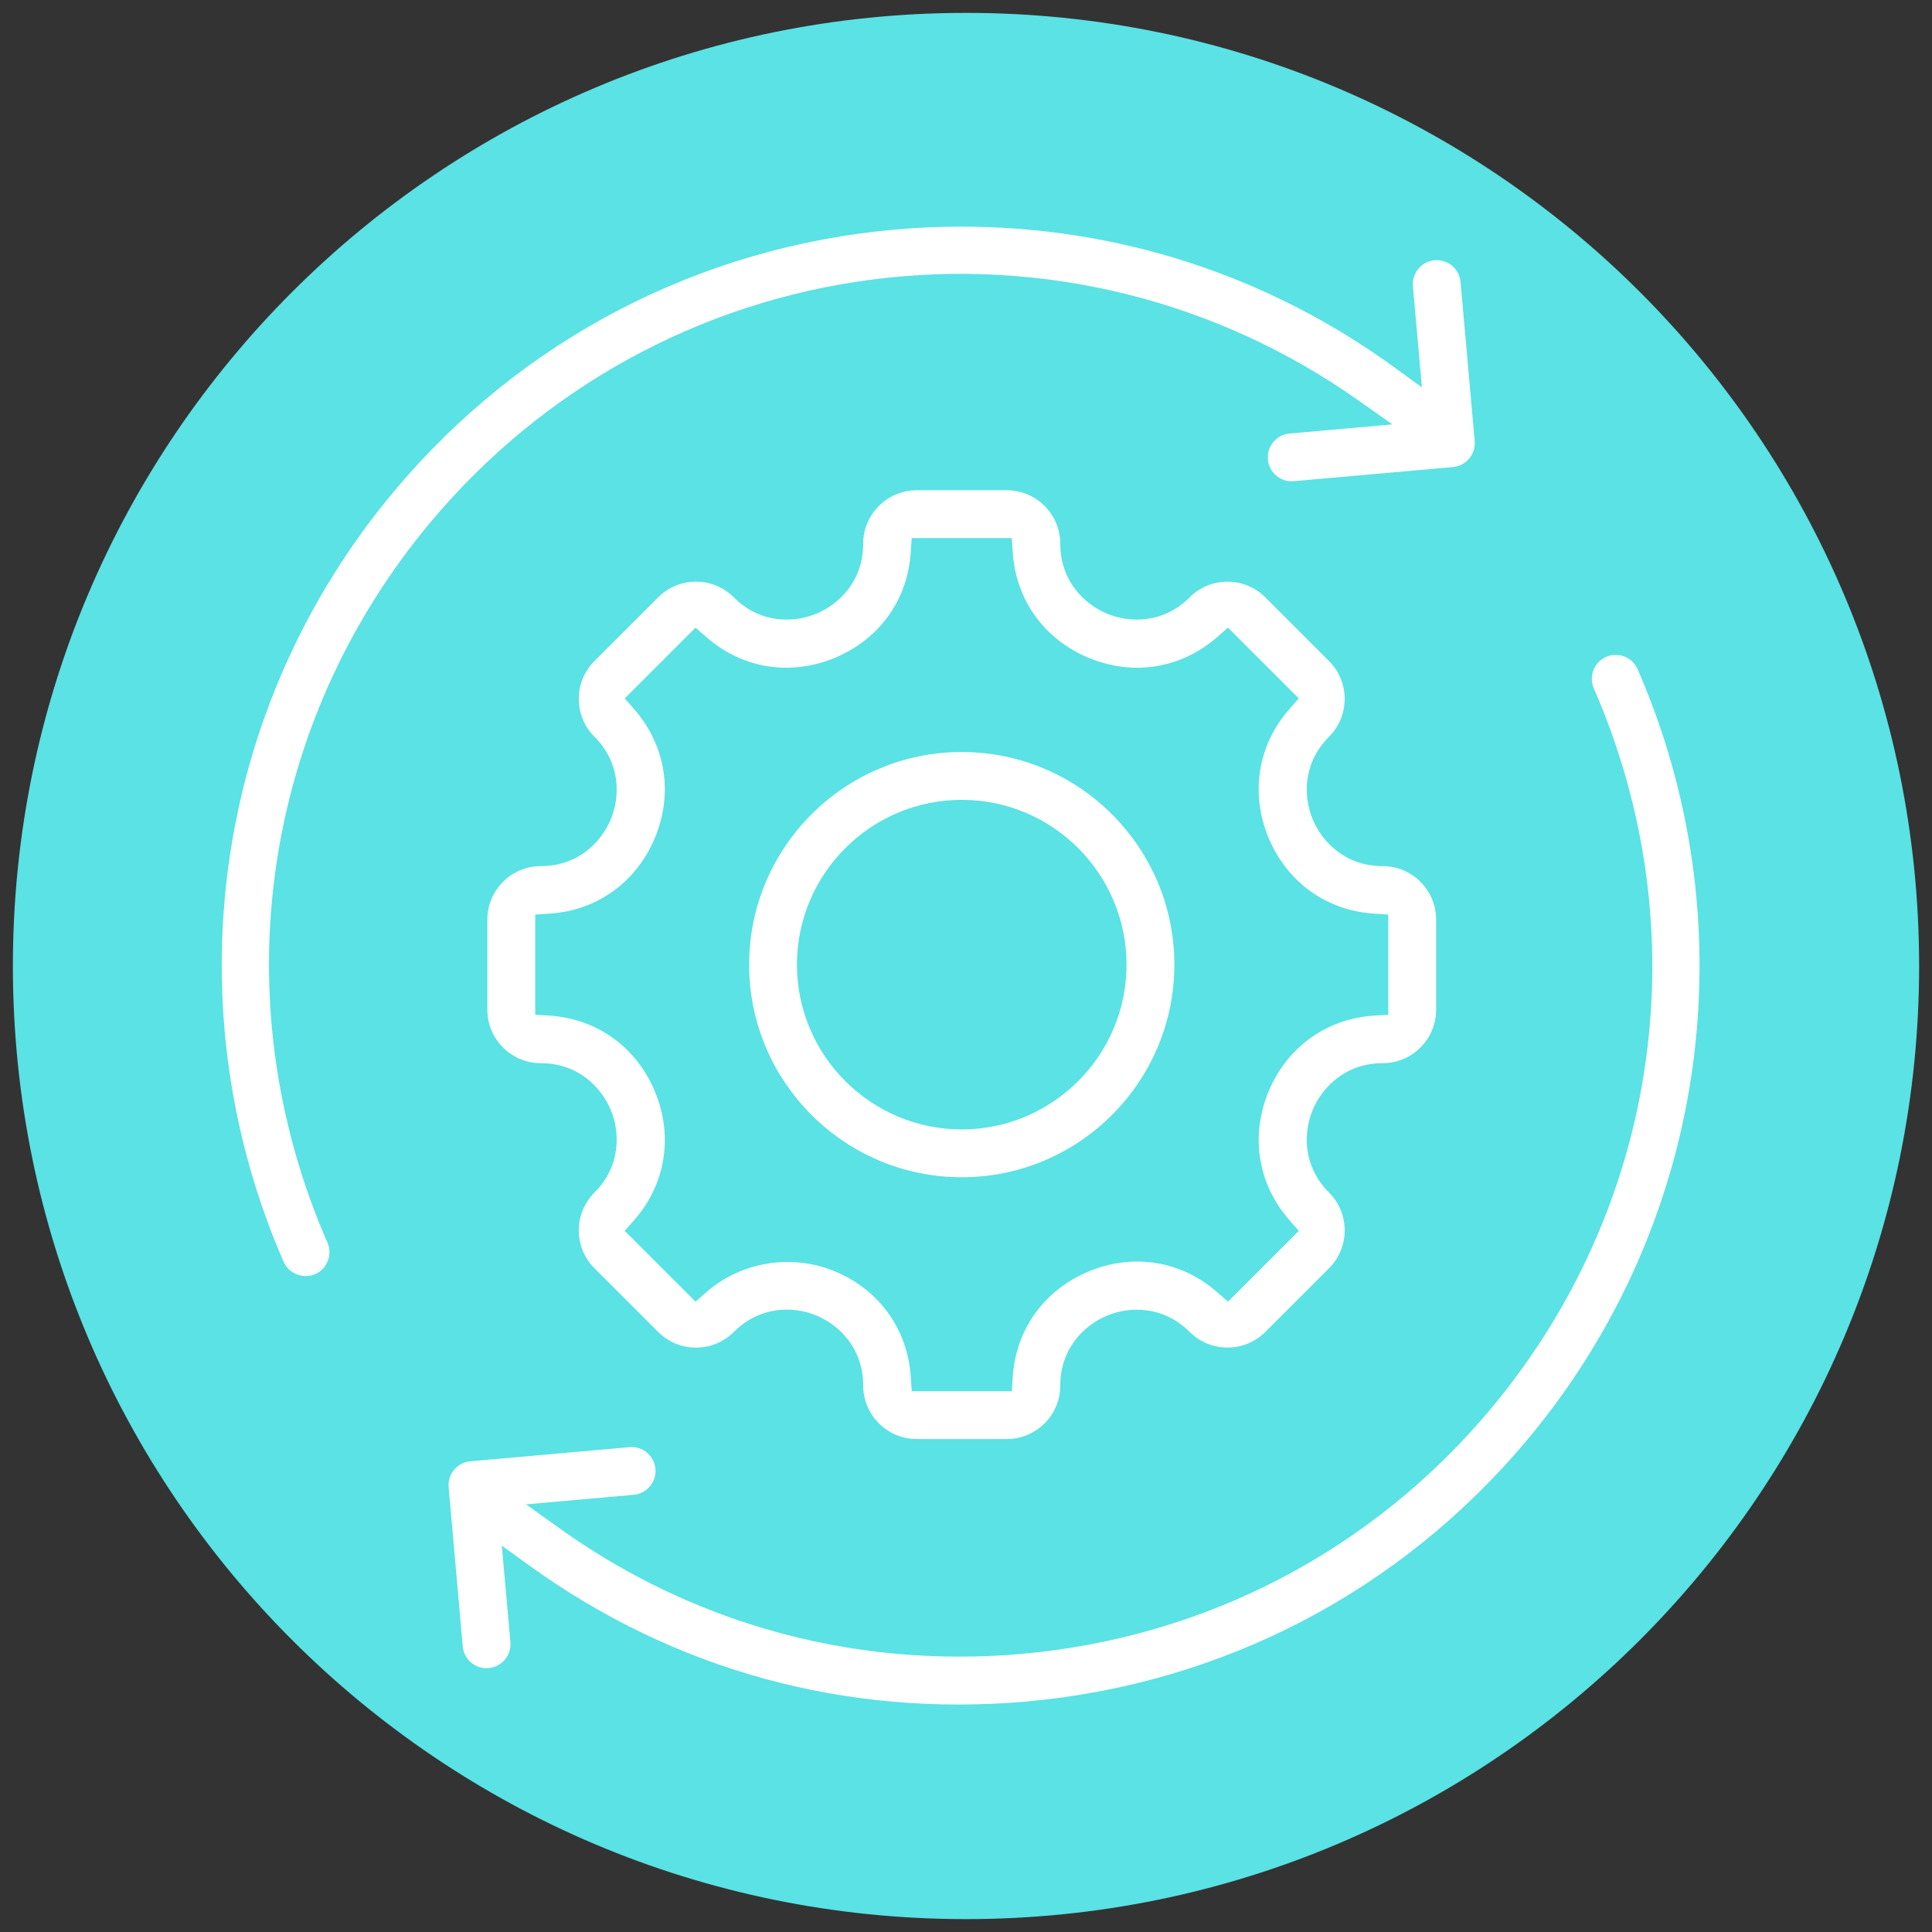
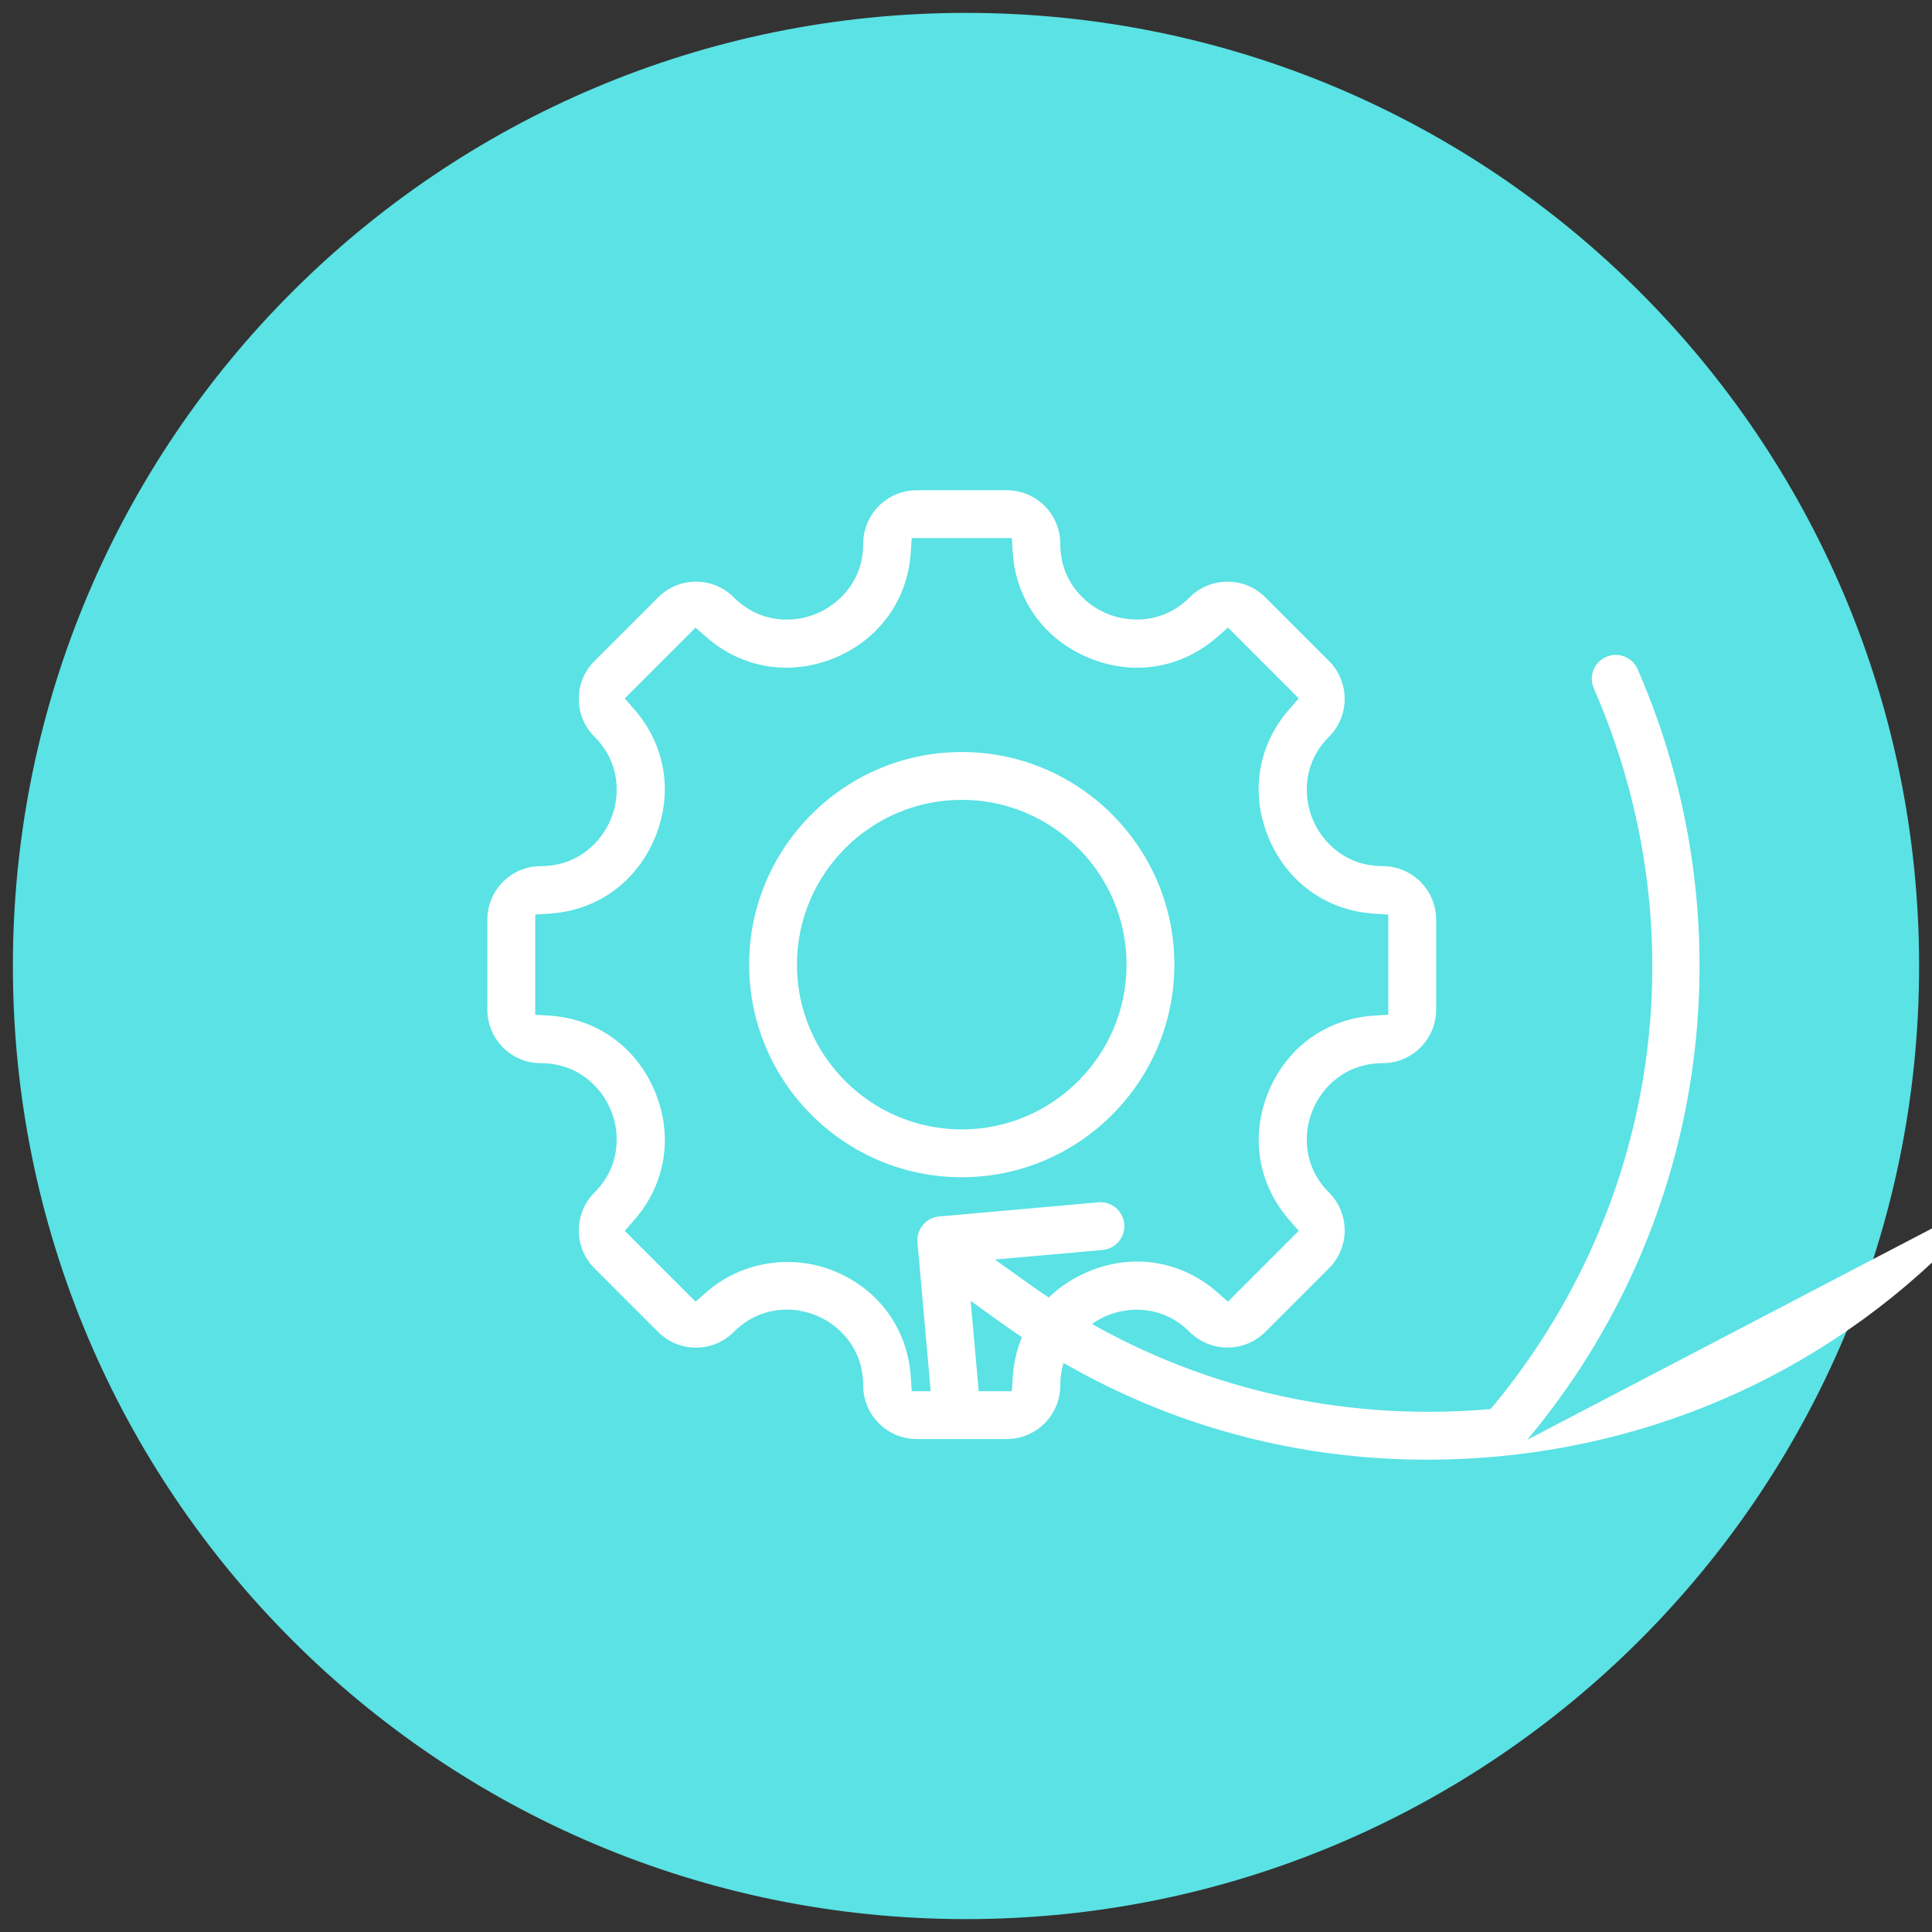
<svg xmlns="http://www.w3.org/2000/svg" xmlns:ns1="http://www.serif.com/" width="100%" height="100%" viewBox="0 0 150 150" version="1.1" xml:space="preserve" style="fill-rule:evenodd;clip-rule:evenodd;stroke-linejoin:round;stroke-miterlimit:2;">
  <rect x="0" y="0" width="150" height="150" fill="#333333" stroke="none" />
  <rect id="Page-11" ns1:id="Page 11" x="0" y="0" width="150" height="150" style="fill:none;" />
  <g id="Layer-1" ns1:id="Layer 1">
    <path d="M149,75c0,40.869 -33.131,74 -74,74c-40.869,0 -74,-33.131 -74,-74c0,-40.869 33.131,-74 74,-74c40.869,0 74,33.131 74,74" style="fill:#5ae2e4;fill-rule:nonzero;" />
-     <path d="M114.495,34.247l-1.098,-12.355c-0.089,-1.018 -0.993,-1.779 -2.018,-1.686c-1.016,0.09 -1.771,0.993 -1.681,2.014l0.698,7.855l-2.135,-1.551c-9.835,-7.15 -21.471,-10.929 -33.653,-10.929c-1.694,-0 -3.409,0.076 -5.097,0.226c-15.264,1.356 -29.086,8.574 -38.919,20.324c-6.98,8.338 -11.429,18.416 -12.866,29.144c-1.397,10.435 0.089,21.044 4.297,30.681c0.397,0.909 1.513,1.36 2.445,0.956c0.936,-0.409 1.365,-1.506 0.956,-2.445c-8.209,-18.796 -5.139,-40.237 8.014,-55.954c8.7,-10.395 20.855,-17.078 34.227,-18.817c13.34,-1.732 26.753,1.589 37.767,9.353l2.675,1.887l-7.982,0.709c-0.494,0.043 -0.942,0.277 -1.26,0.658c-0.319,0.38 -0.47,0.861 -0.426,1.355c0.044,0.497 0.279,0.947 0.663,1.266c0.38,0.317 0.859,0.468 1.345,0.42l12.363,-1.097c1.019,-0.091 1.775,-0.994 1.685,-2.014" style="fill:#fff;fill-rule:nonzero;" />
-     <path d="M118.578,111.783c6.979,-8.339 11.428,-18.417 12.865,-29.145l0.019,-0.148c1.364,-10.389 -0.129,-20.947 -4.318,-30.534c-0.198,-0.453 -0.561,-0.803 -1.023,-0.984c-0.461,-0.18 -0.966,-0.169 -1.419,0.027c-0.938,0.411 -1.369,1.507 -0.959,2.445c8.211,18.795 5.141,40.236 -8.013,55.954c-9.198,10.99 -22.125,17.74 -36.401,19.008c-1.602,0.143 -3.23,0.215 -4.837,0.215c-11.192,-0 -21.916,-3.436 -31.014,-9.938l-2.637,-1.886l8.36,-0.741c1.02,-0.091 1.776,-0.995 1.686,-2.014c-0.091,-1.018 -0.991,-1.777 -2.016,-1.685l-12.354,1.097c-1.019,0.091 -1.776,0.995 -1.685,2.014l1.096,12.357c0.045,0.499 0.281,0.95 0.665,1.27c0.38,0.316 0.858,0.461 1.34,0.416c1.027,-0.091 1.785,-0.995 1.695,-2.015l-0.667,-7.49l2.131,1.537c11.274,8.141 24.611,11.791 38.566,10.564c15.264,-1.355 29.086,-8.573 38.92,-20.324" style="fill:#fff;fill-rule:nonzero;" />
+     <path d="M118.578,111.783c6.979,-8.339 11.428,-18.417 12.865,-29.145l0.019,-0.148c1.364,-10.389 -0.129,-20.947 -4.318,-30.534c-0.198,-0.453 -0.561,-0.803 -1.023,-0.984c-0.461,-0.18 -0.966,-0.169 -1.419,0.027c-0.938,0.411 -1.369,1.507 -0.959,2.445c8.211,18.795 5.141,40.236 -8.013,55.954c-1.602,0.143 -3.23,0.215 -4.837,0.215c-11.192,-0 -21.916,-3.436 -31.014,-9.938l-2.637,-1.886l8.36,-0.741c1.02,-0.091 1.776,-0.995 1.686,-2.014c-0.091,-1.018 -0.991,-1.777 -2.016,-1.685l-12.354,1.097c-1.019,0.091 -1.776,0.995 -1.685,2.014l1.096,12.357c0.045,0.499 0.281,0.95 0.665,1.27c0.38,0.316 0.858,0.461 1.34,0.416c1.027,-0.091 1.785,-0.995 1.695,-2.015l-0.667,-7.49l2.131,1.537c11.274,8.141 24.611,11.791 38.566,10.564c15.264,-1.355 29.086,-8.573 38.92,-20.324" style="fill:#fff;fill-rule:nonzero;" />
    <path d="M107.787,78.781l-1.121,0.073c-3.692,0.246 -6.75,2.454 -8.18,5.905c-1.427,3.445 -0.824,7.168 1.613,9.96l0.738,0.846l-5.496,5.496l-0.845,-0.739c-2.786,-2.439 -6.509,-3.043 -9.961,-1.611c-3.451,1.43 -5.659,4.489 -5.904,8.18l-0.075,1.12l-7.77,-0l-0.075,-1.12c-0.245,-3.695 -2.452,-6.755 -5.903,-8.187c-3.349,-1.383 -7.26,-0.75 -9.962,1.617l-0.845,0.739l-5.496,-5.495l0.739,-0.846c2.438,-2.784 3.04,-6.508 1.61,-9.96c-1.43,-3.451 -4.487,-5.659 -8.18,-5.905l-1.12,-0.073l-0,-7.773l1.121,-0.074c3.692,-0.245 6.751,-2.453 8.18,-5.905c1.427,-3.446 0.825,-7.171 -1.612,-9.96l-0.738,-0.844l5.496,-5.496l0.845,0.739c2.784,2.437 6.507,3.04 9.961,1.61c3.451,-1.431 5.658,-4.489 5.903,-8.181l0.075,-1.12l7.77,-0l0.075,1.12c0.246,3.693 2.453,6.752 5.905,8.181c3.447,1.43 7.171,0.827 9.96,-1.611l0.844,-0.739l5.497,5.496l-0.74,0.845c-2.438,2.784 -3.04,6.507 -1.611,9.96c1.43,3.452 4.488,5.66 8.182,5.905l1.12,0.074l-0,7.773Zm3.714,-7.384c-0,-2.29 -1.864,-4.153 -4.154,-4.153c-2.894,-0 -4.703,-1.878 -5.431,-3.635c-0.728,-1.757 -0.777,-4.364 1.27,-6.411c1.619,-1.62 1.619,-4.256 -0,-5.875l-4.946,-4.945c-0.783,-0.784 -1.826,-1.215 -2.937,-1.215c-1.112,-0 -2.155,0.431 -2.938,1.215c-2.047,2.044 -4.655,1.995 -6.41,1.269c-1.758,-0.729 -3.635,-2.538 -3.635,-5.43c-0,-2.291 -1.863,-4.155 -4.154,-4.155l-6.994,-0c-2.291,-0 -4.155,1.864 -4.155,4.155c-0,2.893 -1.877,4.702 -3.634,5.43c-1.756,0.729 -4.36,0.779 -6.41,-1.268c-0.783,-0.786 -1.826,-1.218 -2.938,-1.218c-1.11,-0 -2.153,0.432 -2.936,1.217l-4.947,4.945c-0.783,0.784 -1.214,1.827 -1.214,2.938c-0,1.111 0.431,2.154 1.214,2.937c2.047,2.047 1.998,4.654 1.27,6.411c-0.728,1.757 -2.537,3.635 -5.431,3.635c-2.29,-0 -4.154,1.863 -4.154,4.153l-0,6.995c-0,2.291 1.864,4.154 4.154,4.154c2.894,-0 4.703,1.877 5.431,3.634c0.728,1.757 0.777,4.364 -1.27,6.411c-1.619,1.62 -1.619,4.256 -0,5.875l4.946,4.945c0.785,0.785 1.828,1.217 2.937,1.217c1.111,-0 2.154,-0.432 2.937,-1.216c1.431,-1.432 3.025,-1.733 4.11,-1.733c0.786,-0 1.583,0.158 2.303,0.457c1.756,0.726 3.632,2.536 3.632,5.436c-0,2.29 1.864,4.154 4.154,4.154l6.995,-0c2.29,-0 4.154,-1.864 4.154,-4.154c-0,-2.894 1.878,-4.703 3.635,-5.432c1.759,-0.725 4.366,-0.774 6.41,1.271c1.619,1.618 4.254,1.617 5.875,-0.001l4.946,-4.945c1.619,-1.62 1.619,-4.256 -0,-5.875c-2.047,-2.047 -1.998,-4.654 -1.27,-6.411c0.729,-1.757 2.538,-3.633 5.431,-3.633c2.29,-0 4.154,-1.863 4.154,-4.154l-0,-6.995Z" style="fill:#fff;fill-rule:nonzero;" />
    <path d="M74.67,87.688c-7.055,0 -12.795,-5.74 -12.795,-12.795c-0,-7.054 5.74,-12.794 12.795,-12.794c7.055,0 12.795,5.74 12.795,12.794c-0,7.055 -5.74,12.795 -12.795,12.795m-0,-29.302c-9.102,0 -16.507,7.405 -16.507,16.507c-0,9.103 7.405,16.507 16.507,16.507c9.102,0 16.507,-7.404 16.507,-16.507c-0,-9.102 -7.405,-16.507 -16.507,-16.507" style="fill:#fff;fill-rule:nonzero;" />
  </g>
</svg>